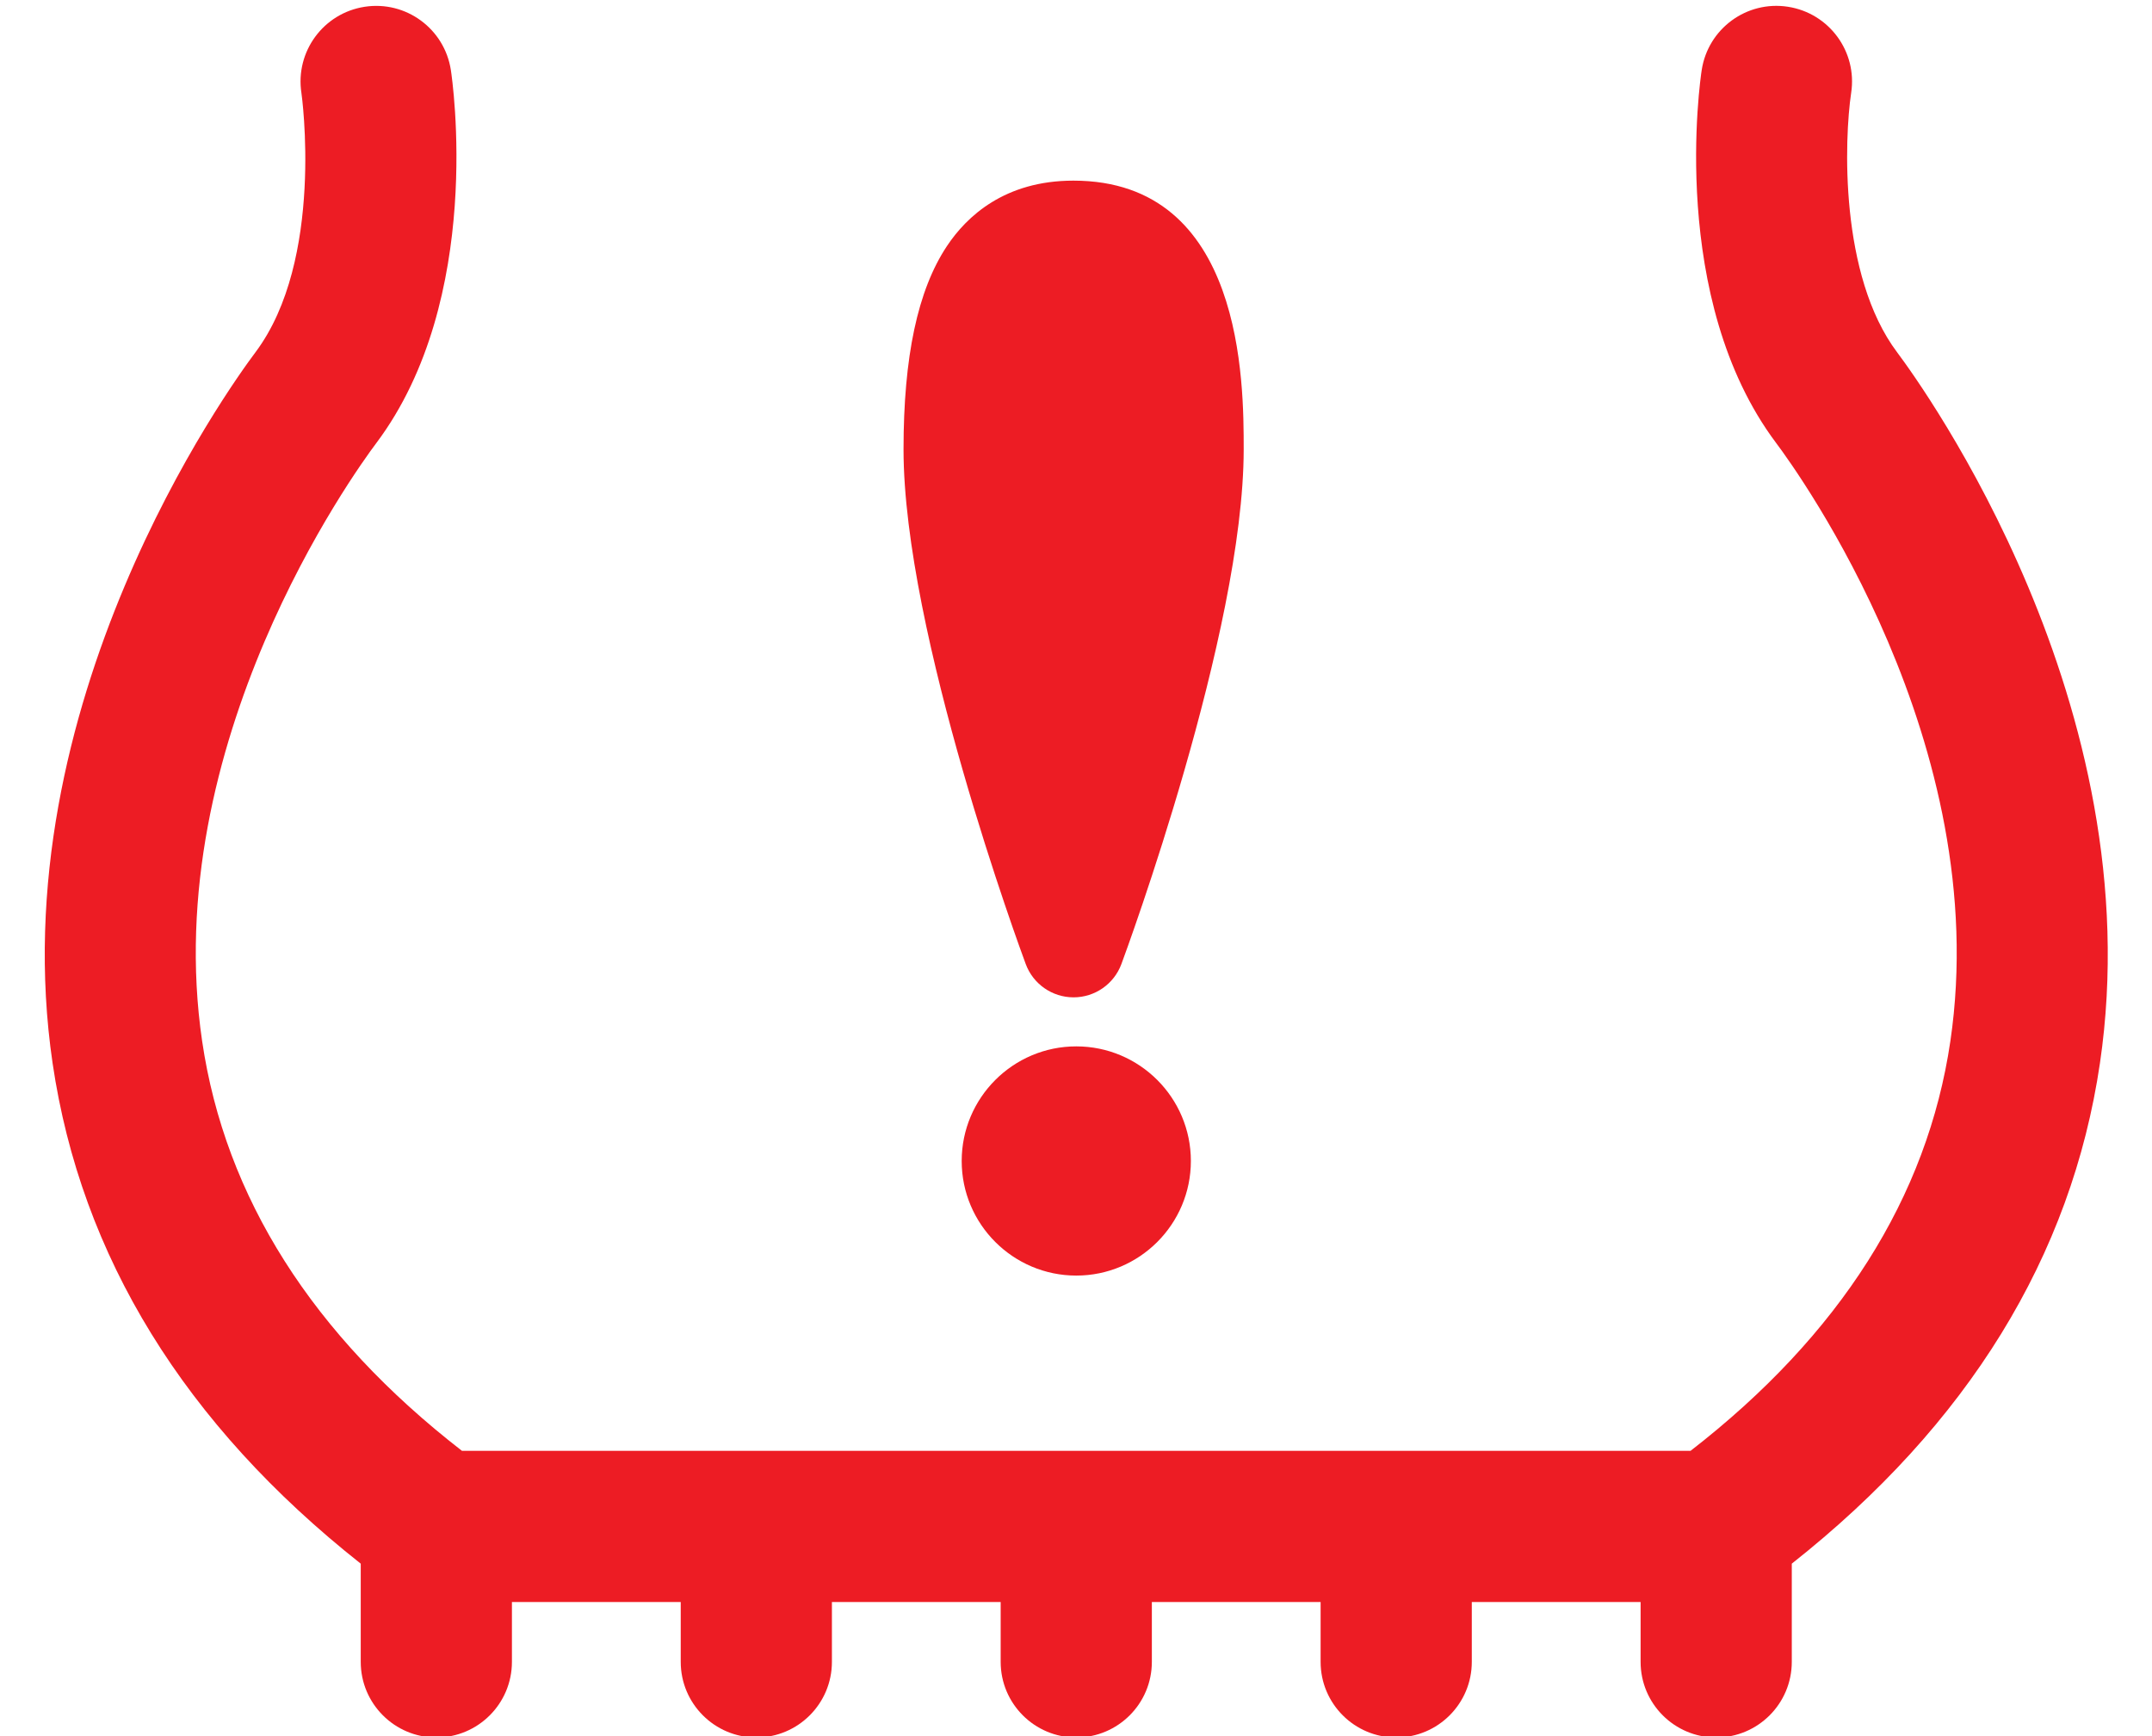
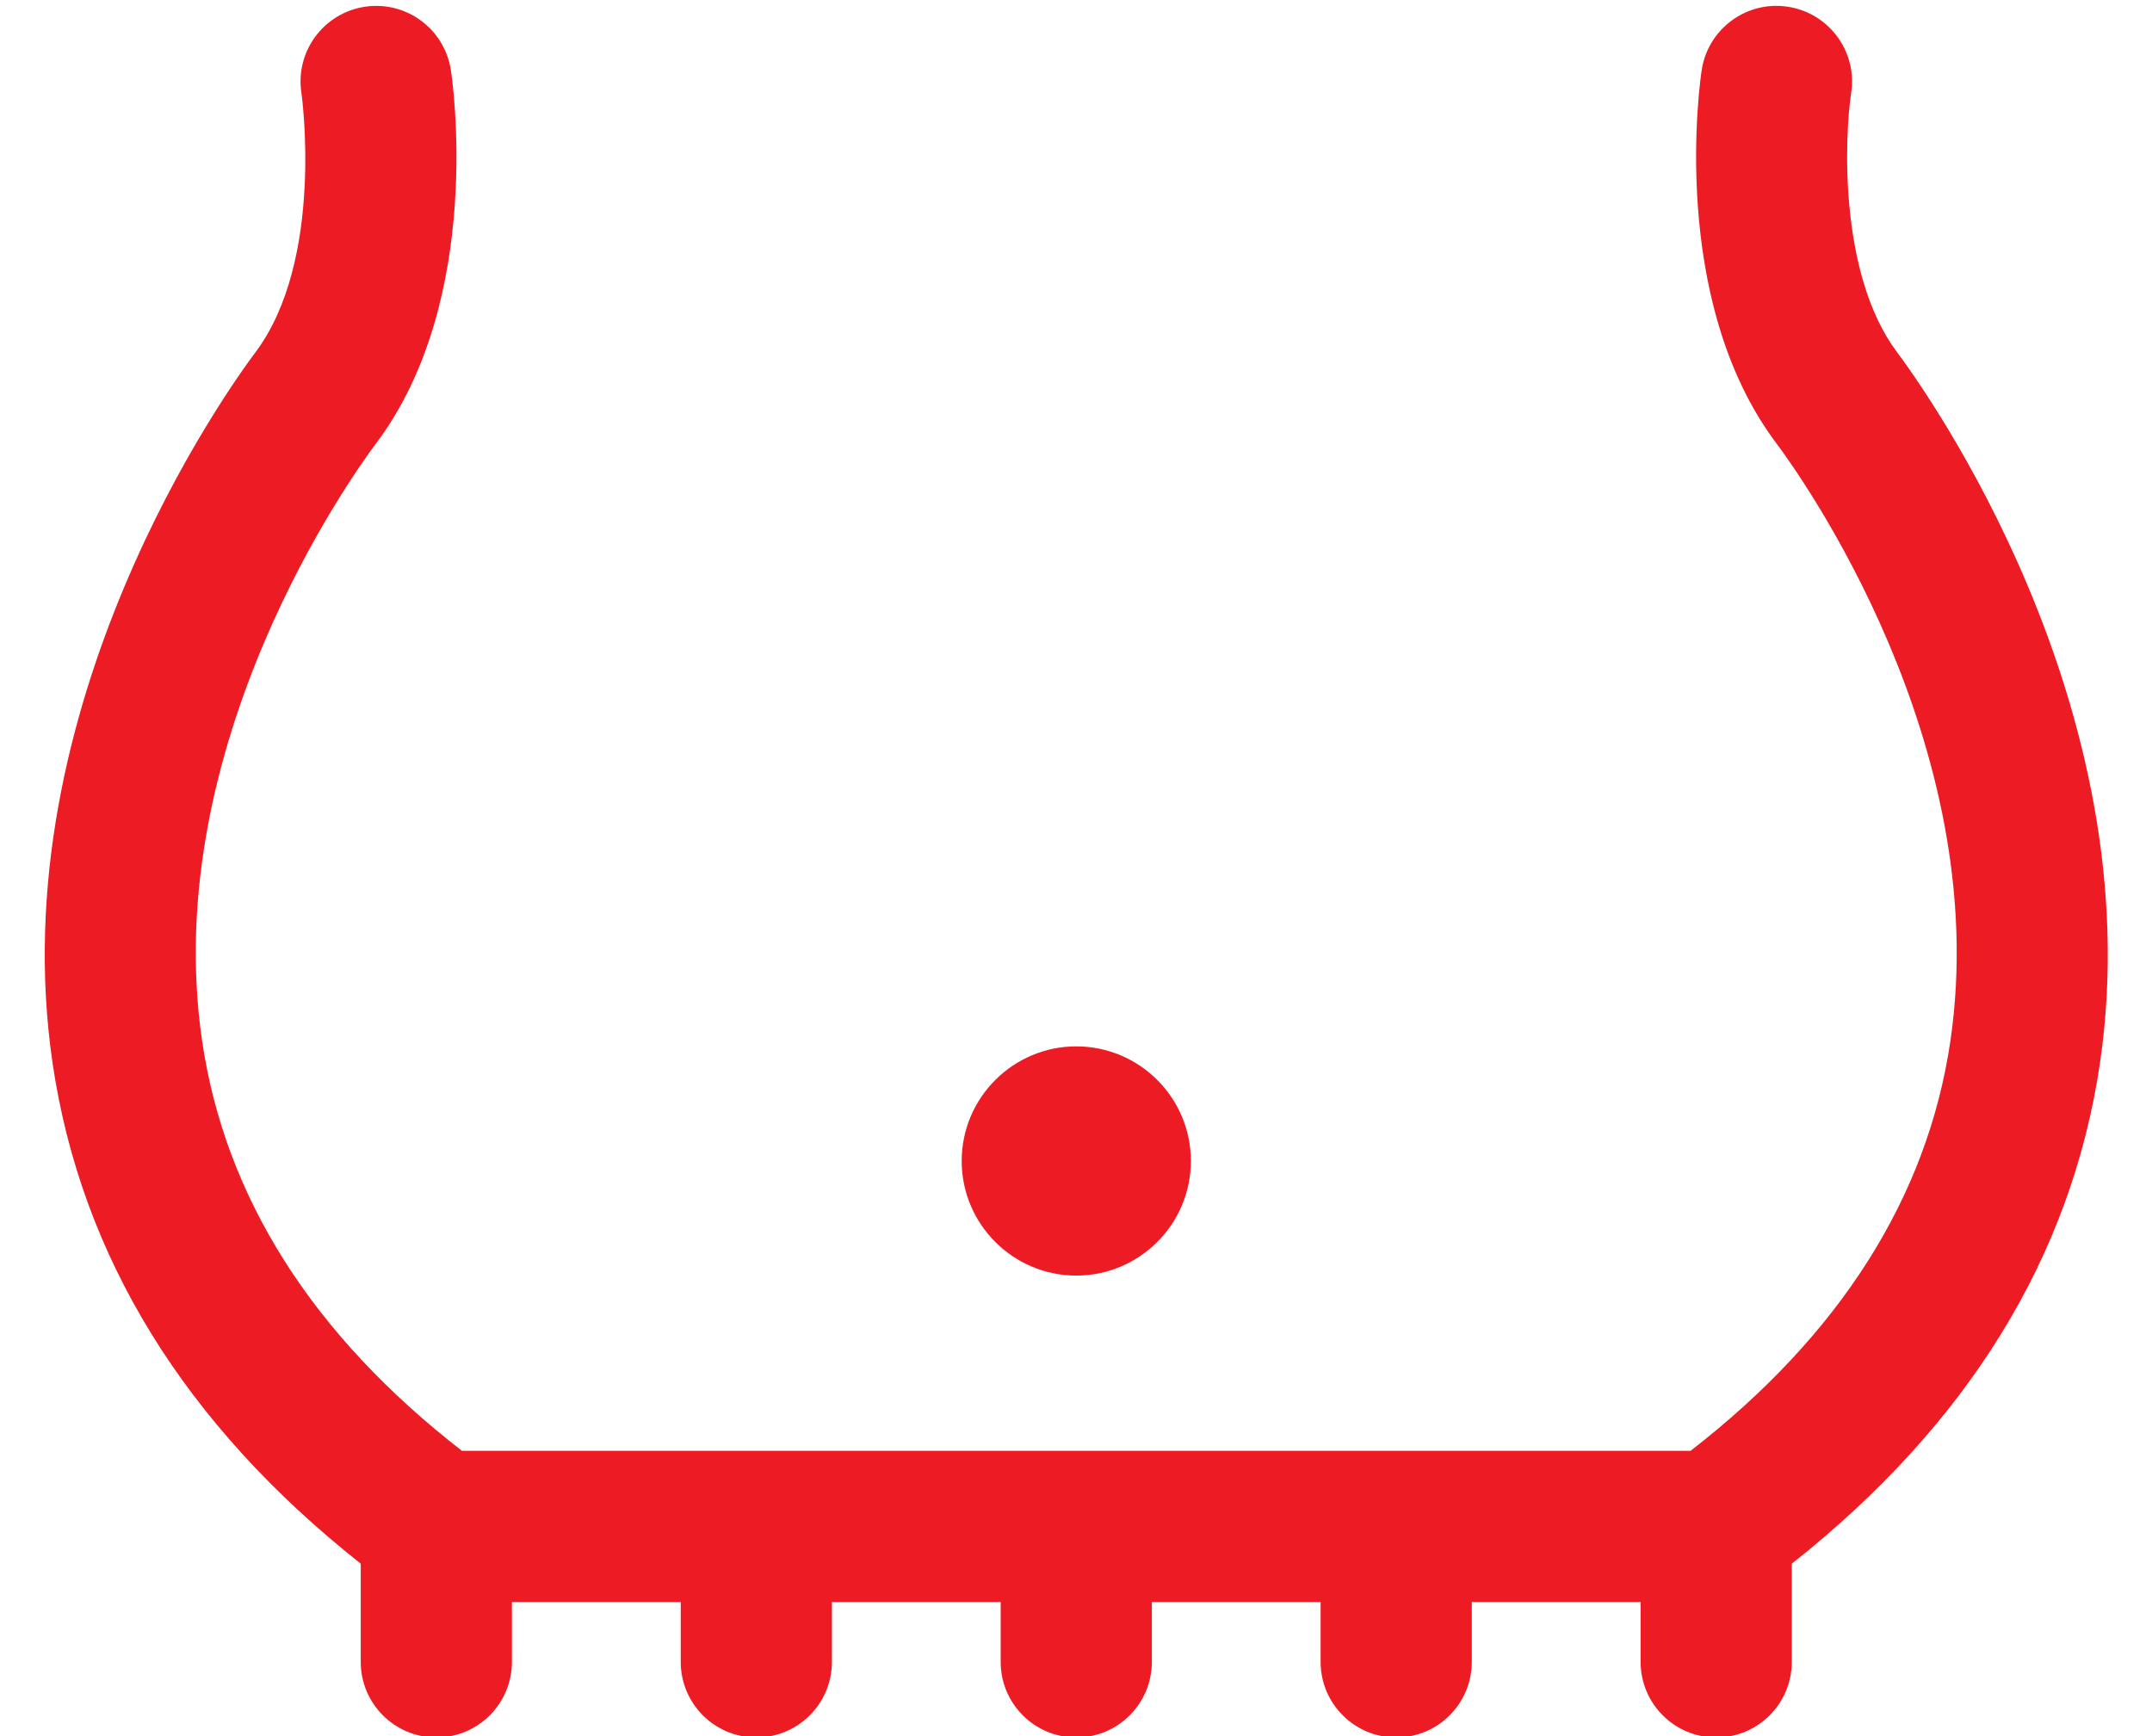
<svg xmlns="http://www.w3.org/2000/svg" fill="#ed1c24" height="73.5" preserveAspectRatio="xMidYMid meet" version="1" viewBox="0.4 10.5 91.1 73.5" width="91.1" zoomAndPan="magnify">
  <g id="change1_1">
    <path d="M15.671,76.703v4.158c0,1.768,1.433,3.201,3.2,3.201s3.2-1.434,3.2-3.201v-2.535h7.146v2.535 c0,1.768,1.433,3.201,3.2,3.201s3.2-1.434,3.2-3.201v-2.535h7.144v2.535c0,1.768,1.433,3.201,3.2,3.201s3.2-1.434,3.2-3.201v-2.535 h7.144v2.535c0,1.768,1.433,3.201,3.2,3.201s3.2-1.434,3.2-3.201v-2.535h7.146v2.535c0,1.768,1.433,3.201,3.2,3.201 s3.2-1.434,3.2-3.201v-4.158c7.452-5.889,11.841-13.008,13.045-21.188c2.231-15.15-7.475-28.617-8.588-30.102 c-2.449-3.266-2.233-9.035-1.943-10.984c0.265-1.744-0.933-3.373-2.678-3.643c-1.749-0.27-3.38,0.93-3.649,2.678 c-0.061,0.393-1.427,9.686,3.149,15.789c0.95,1.266,9.23,12.744,7.377,25.33c-0.974,6.611-4.677,12.441-10.997,17.342H19.955 C13.634,67.023,9.93,61.193,8.957,54.58c-1.852-12.59,6.427-24.061,7.377-25.326c4.578-6.104,3.213-15.396,3.152-15.789 c-0.269-1.748-1.901-2.947-3.649-2.678c-1.747,0.27-2.945,1.902-2.677,3.65c0.011,0.068,0.988,7.064-1.945,10.977 c-1.114,1.484-10.818,14.943-8.589,30.098C3.829,63.691,8.219,70.813,15.671,76.703z" fill="inherit" />
    <path d="M41.111,59.654c0,2.676,2.176,4.852,4.851,4.852s4.851-2.176,4.851-4.852s-2.176-4.852-4.851-4.852 S41.111,56.979,41.111,59.654z" fill="inherit" />
-     <path d="M45.839,18.148c-2.904,0-4.517,1.51-5.357,2.777c-1.233,1.859-1.833,4.672-1.833,8.598 c-0.001,7.756,4.962,21.225,5.173,21.793c0.314,0.848,1.122,1.41,2.025,1.41s1.711-0.563,2.025-1.41 c0.211-0.568,5.174-14.037,5.177-21.793C53.049,26.709,53.049,18.148,45.839,18.148z" fill="inherit" />
  </g>
</svg>